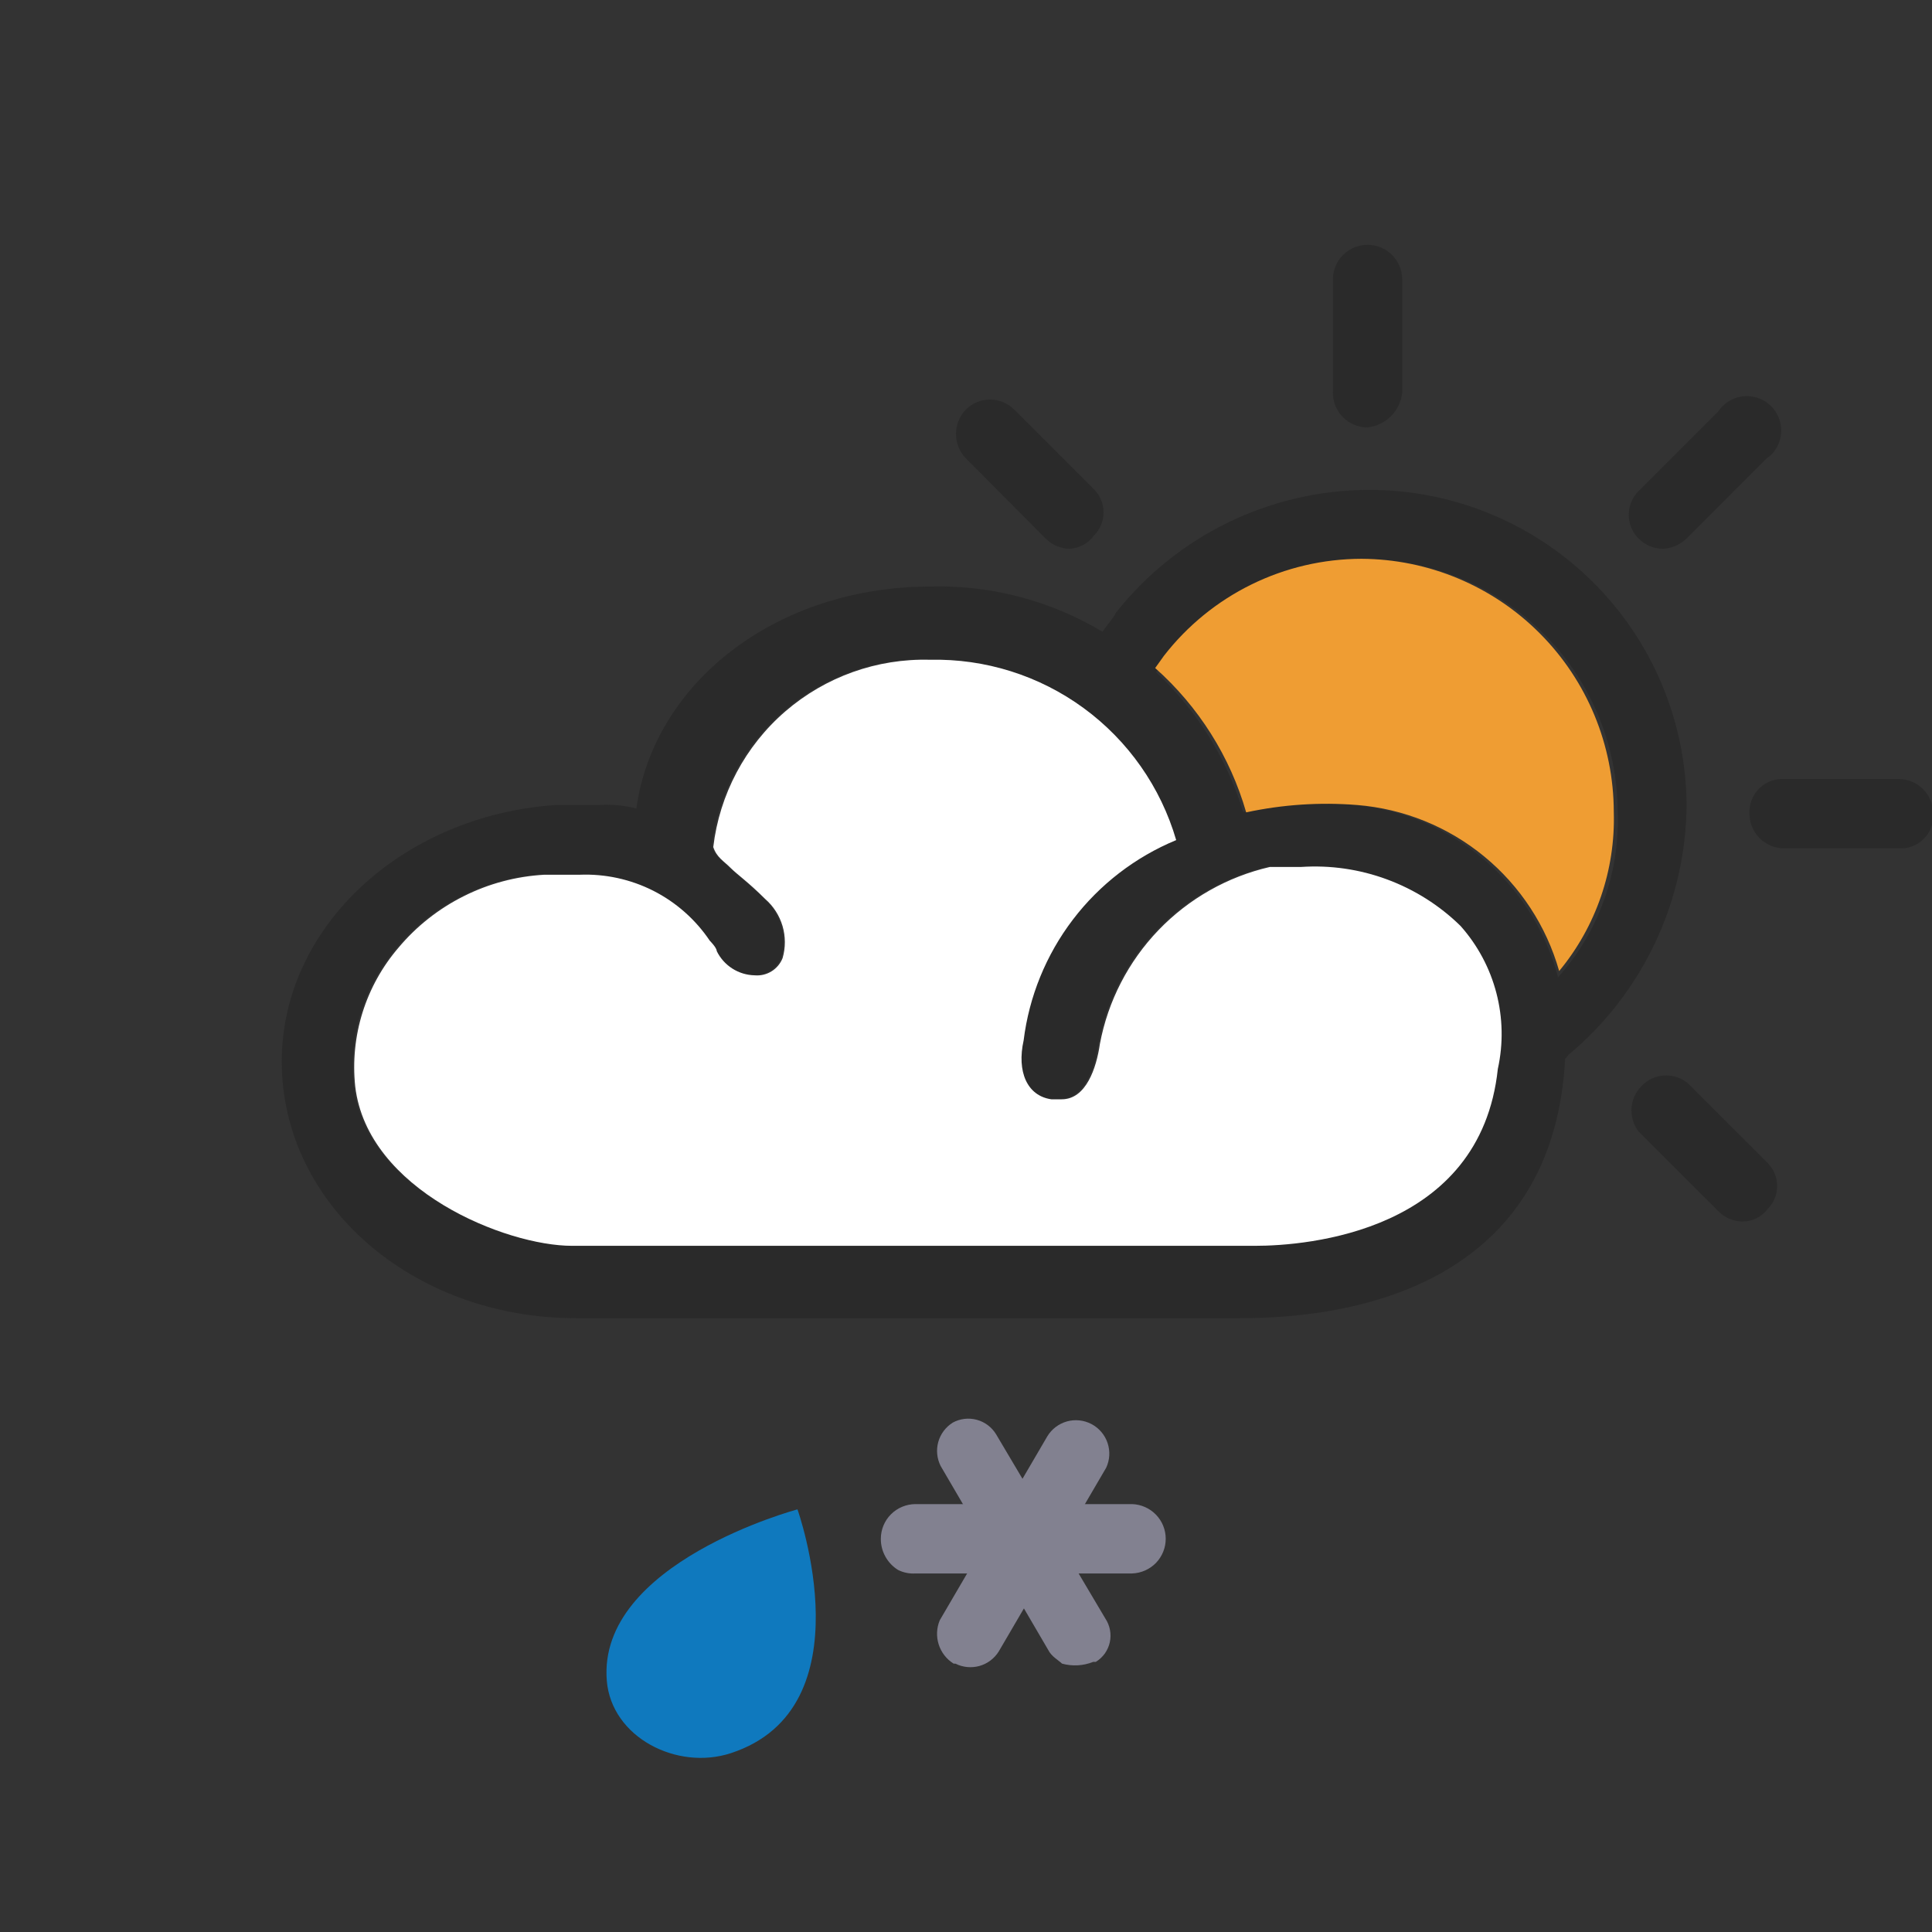
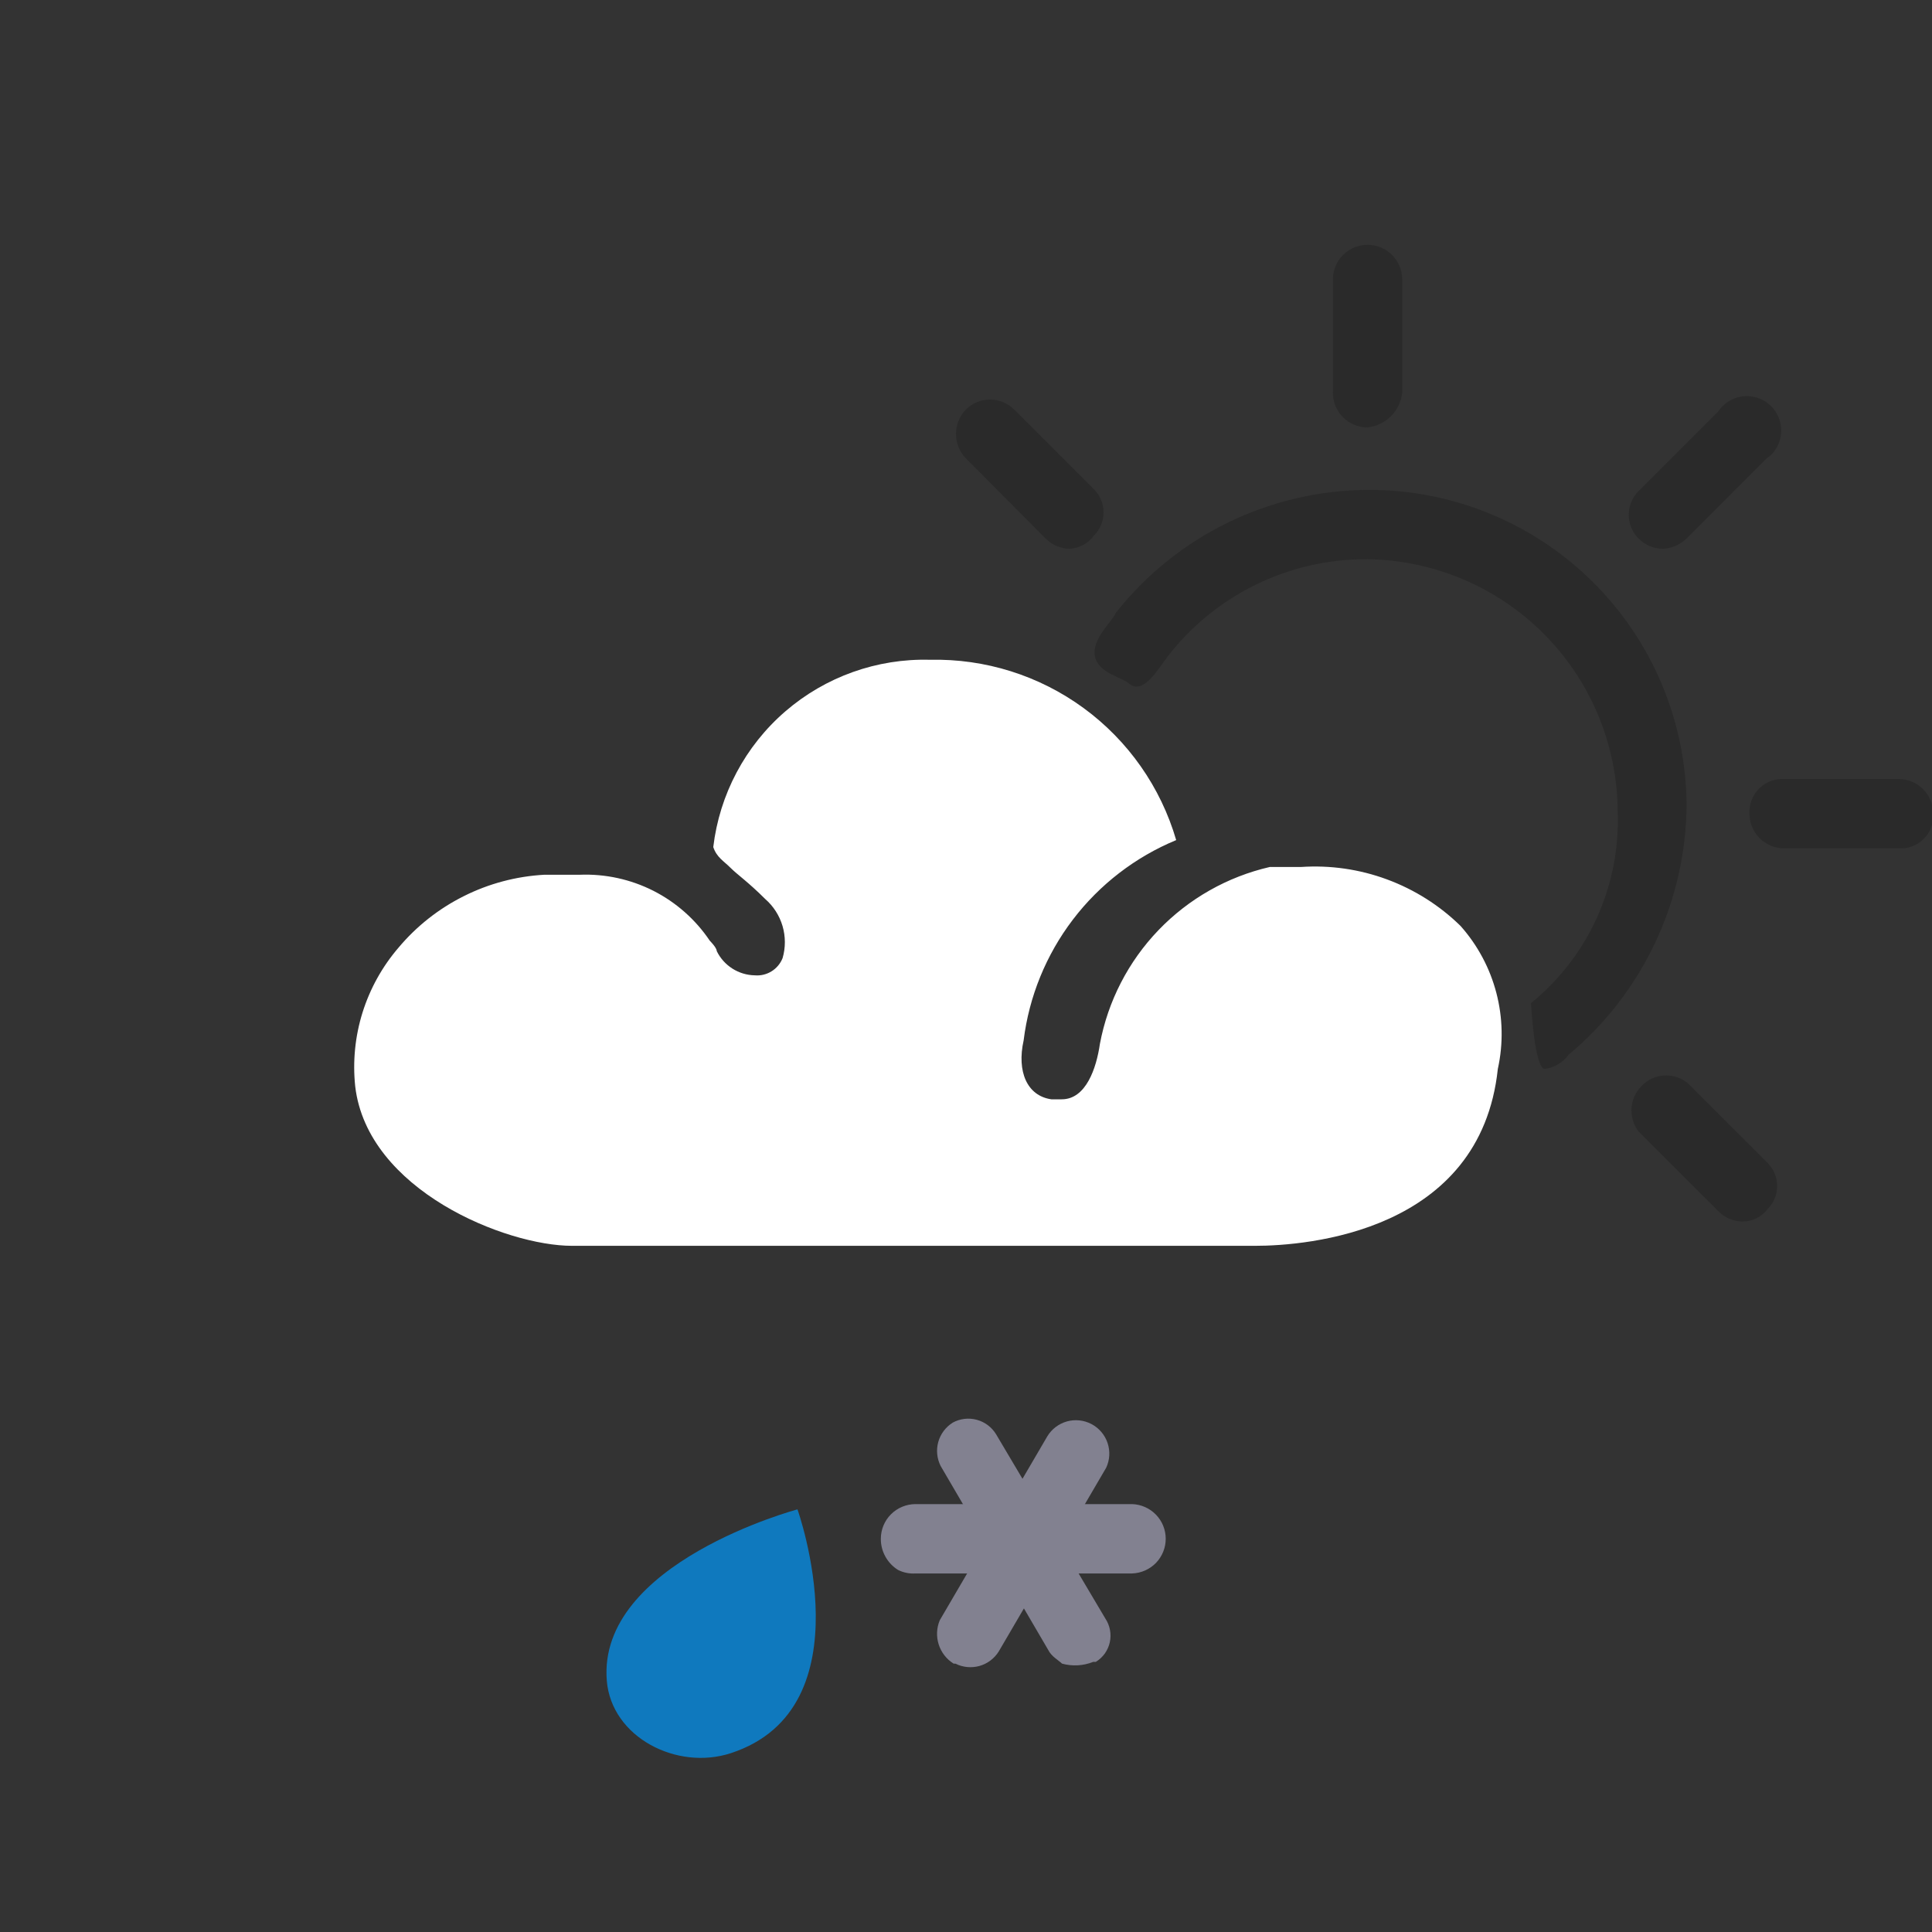
<svg xmlns="http://www.w3.org/2000/svg" width="48" height="48" viewBox="0 0 48 48" fill="none">
  <rect x="0" y="0" width="48" height="48" fill="#333333" stroke="none" />
  <g clip-path="url(#clip0)">
    <path d="M38.382 26.558C38.123 26.558 38.037 24.922 38.037 24.922C38.738 24.353 39.298 23.628 39.672 22.806C40.045 21.984 40.223 21.086 40.191 20.183C40.188 18.519 39.528 16.924 38.354 15.746C37.179 14.568 35.587 13.902 33.923 13.893C32.975 13.895 32.04 14.113 31.189 14.531C30.338 14.949 29.594 15.556 29.013 16.306C28.753 16.651 28.409 17.254 28.065 16.996C27.892 16.823 27.289 16.736 27.203 16.306C27.117 15.876 27.633 15.445 27.72 15.229C28.469 14.28 29.422 13.512 30.509 12.982C31.596 12.453 32.789 12.175 33.998 12.171C36.083 12.165 38.086 12.986 39.567 14.453C41.049 15.92 41.889 17.915 41.903 20C41.894 21.185 41.627 22.353 41.121 23.424C40.615 24.495 39.882 25.444 38.973 26.203C38.903 26.299 38.815 26.38 38.714 26.441C38.612 26.502 38.499 26.541 38.382 26.558ZM33.977 10.62C33.748 10.62 33.529 10.529 33.367 10.368C33.206 10.206 33.115 9.987 33.115 9.758V6.915C33.123 6.692 33.217 6.48 33.377 6.325C33.538 6.169 33.753 6.082 33.977 6.082C34.2 6.082 34.415 6.169 34.576 6.325C34.736 6.48 34.83 6.692 34.838 6.915V9.758C34.813 9.978 34.714 10.183 34.558 10.339C34.401 10.496 34.197 10.595 33.977 10.62ZM47.17 21.077H44.326C44.098 21.077 43.879 20.986 43.717 20.824C43.556 20.663 43.465 20.444 43.465 20.215C43.459 20.108 43.475 20 43.511 19.899C43.546 19.797 43.602 19.704 43.674 19.624C43.746 19.544 43.833 19.479 43.93 19.433C44.027 19.386 44.133 19.36 44.24 19.354H47.17C47.645 19.354 48.03 19.74 48.03 20.215C48.037 20.321 48.024 20.428 47.99 20.528C47.956 20.629 47.902 20.722 47.832 20.802C47.763 20.882 47.677 20.948 47.582 20.995C47.487 21.042 47.383 21.07 47.277 21.077H47.169H47.17ZM41.31 13.635C41.083 13.632 40.867 13.539 40.708 13.377C40.631 13.3 40.57 13.209 40.528 13.108C40.486 13.007 40.465 12.899 40.465 12.79C40.465 12.681 40.486 12.573 40.528 12.472C40.57 12.372 40.631 12.28 40.708 12.203L42.689 10.222C42.751 10.129 42.831 10.049 42.924 9.986C43.017 9.924 43.122 9.88 43.232 9.858C43.342 9.836 43.455 9.836 43.565 9.857C43.675 9.879 43.78 9.922 43.873 9.985C43.967 10.047 44.047 10.127 44.109 10.22C44.172 10.313 44.215 10.418 44.238 10.528C44.26 10.638 44.26 10.751 44.238 10.861C44.216 10.971 44.173 11.076 44.111 11.169C44.056 11.256 43.982 11.33 43.895 11.385L41.914 13.366C41.754 13.528 41.539 13.624 41.311 13.636L41.31 13.635ZM26.578 13.635C26.351 13.632 26.134 13.539 25.975 13.377L23.994 11.385C23.838 11.223 23.751 11.007 23.751 10.781C23.751 10.557 23.838 10.34 23.994 10.178C24.073 10.098 24.167 10.035 24.27 9.992C24.374 9.949 24.485 9.927 24.597 9.927C24.709 9.927 24.82 9.949 24.924 9.992C25.027 10.035 25.121 10.098 25.2 10.178L27.182 12.16C27.333 12.312 27.418 12.517 27.418 12.731C27.418 12.945 27.333 13.15 27.182 13.302C27.112 13.399 27.022 13.479 26.917 13.536C26.813 13.594 26.697 13.627 26.578 13.635ZM43.292 30.35C43.065 30.346 42.848 30.253 42.689 30.09L40.708 28.11C40.572 27.931 40.511 27.705 40.539 27.482C40.567 27.258 40.682 27.054 40.858 26.914C41.009 26.788 41.2 26.719 41.397 26.719C41.593 26.719 41.784 26.788 41.935 26.914L43.917 28.895C44.068 29.047 44.153 29.252 44.153 29.466C44.153 29.68 44.068 29.886 43.917 30.037C43.844 30.134 43.749 30.212 43.641 30.266C43.533 30.32 43.413 30.349 43.292 30.349V30.35Z" fill="#2A2A2A" />
-     <path d="M33.643 20C32.721 19.922 31.792 19.98 30.886 20.172C30.383 18.52 29.352 17.078 27.953 16.067C26.552 15.055 24.86 14.53 23.133 14.572C19.256 14.572 16.24 16.985 15.81 20.086C15.507 20.009 15.195 19.98 14.883 20H13.806C10.016 20.258 7 23.015 7 26.375C7 29.908 10.231 32.751 14.323 32.751H30.8C34.763 32.751 38.899 31.2 38.899 25.772C38.905 24.327 38.368 22.931 37.395 21.863C36.422 20.794 35.083 20.129 33.643 20ZM37.176 26.548C36.745 30.597 32.437 30.942 31.145 30.942H14.173C12.536 30.942 9.09 29.563 8.788 26.978C8.723 26.361 8.785 25.736 8.97 25.144C9.156 24.551 9.46 24.003 9.865 23.532C10.313 22.999 10.864 22.564 11.487 22.253C12.109 21.942 12.788 21.762 13.483 21.723H14.366C14.999 21.698 15.629 21.835 16.195 22.121C16.76 22.408 17.243 22.834 17.597 23.36C17.597 23.36 17.77 23.532 17.77 23.618C17.947 23.981 18.313 24.214 18.717 24.222C19.017 24.247 19.297 24.072 19.407 23.791C19.482 23.531 19.481 23.255 19.405 22.996C19.328 22.736 19.18 22.504 18.976 22.326C18.545 21.896 18.286 21.723 18.114 21.551C17.942 21.378 17.77 21.292 17.684 21.034C17.839 19.727 18.478 18.525 19.474 17.664C20.47 16.803 21.752 16.346 23.068 16.382C24.439 16.351 25.781 16.773 26.887 17.583C27.993 18.393 28.801 19.546 29.185 20.862C28.17 21.282 27.284 21.964 26.619 22.838C25.953 23.712 25.53 24.747 25.395 25.837C25.222 26.612 25.48 27.215 26.083 27.302H26.342C26.945 27.302 27.203 26.526 27.29 25.923C27.491 24.86 27.997 23.878 28.746 23.098C29.496 22.317 30.457 21.772 31.511 21.529H32.286C33.013 21.48 33.741 21.585 34.425 21.838C35.108 22.09 35.73 22.484 36.25 22.994C36.68 23.47 36.991 24.041 37.155 24.661C37.32 25.281 37.334 25.931 37.197 26.558L37.176 26.548Z" fill="#2A2A2A" />
    <path d="M37.213 26.558C36.782 30.608 32.474 30.952 31.182 30.952H14.21C12.573 30.952 9.127 29.574 8.825 26.989C8.76 26.372 8.822 25.747 9.007 25.155C9.193 24.562 9.497 24.014 9.902 23.543C10.349 23.01 10.901 22.575 11.524 22.264C12.146 21.952 12.825 21.772 13.52 21.733H14.403C15.037 21.708 15.666 21.845 16.232 22.131C16.797 22.418 17.28 22.845 17.634 23.371C17.634 23.371 17.807 23.543 17.807 23.629C17.984 23.992 18.35 24.225 18.754 24.232C19.054 24.257 19.334 24.082 19.444 23.802C19.519 23.542 19.518 23.266 19.442 23.007C19.365 22.747 19.217 22.515 19.013 22.337C18.582 21.907 18.323 21.734 18.151 21.562C17.979 21.389 17.807 21.303 17.721 21.045C17.876 19.738 18.514 18.535 19.511 17.674C20.507 16.814 21.789 16.356 23.105 16.392C24.476 16.361 25.818 16.783 26.924 17.593C28.03 18.403 28.838 19.556 29.222 20.872C28.207 21.292 27.321 21.974 26.655 22.848C25.989 23.723 25.567 24.758 25.432 25.848C25.259 26.623 25.517 27.226 26.12 27.312H26.379C26.982 27.312 27.24 26.537 27.327 25.934C27.527 24.871 28.033 23.889 28.783 23.108C29.533 22.328 30.493 21.783 31.548 21.54H32.323C33.05 21.491 33.778 21.596 34.461 21.849C35.145 22.102 35.767 22.495 36.287 23.005C37.147 23.972 37.492 25.294 37.213 26.558Z" fill="white" />
-     <path d="M30.961 20.183C31.866 19.988 32.795 19.926 33.718 20C34.875 20.094 35.976 20.54 36.873 21.277C37.77 22.014 38.42 23.008 38.737 24.125C39.655 23.016 40.137 21.611 40.094 20.172C40.091 18.509 39.431 16.914 38.256 15.736C37.082 14.557 35.489 13.892 33.826 13.883C32.878 13.885 31.943 14.103 31.092 14.521C30.241 14.939 29.497 15.546 28.916 16.295L28.7 16.597C29.778 17.554 30.563 18.797 30.961 20.183Z" fill="#EF9D33" />
    <path d="M23.692 41.332C23.516 41.223 23.385 41.054 23.322 40.857C23.259 40.66 23.268 40.446 23.348 40.255L26.018 35.689C26.127 35.506 26.302 35.373 26.507 35.315C26.712 35.258 26.931 35.282 27.119 35.381C27.307 35.481 27.45 35.649 27.517 35.85C27.585 36.052 27.573 36.272 27.483 36.465L24.813 41.031C24.703 41.207 24.532 41.335 24.332 41.391C24.133 41.446 23.92 41.425 23.735 41.332H23.692Z" fill="#828190" />
    <path d="M26.385 41.332C26.298 41.246 26.126 41.16 26.04 40.988L23.37 36.422C23.277 36.237 23.256 36.025 23.311 35.825C23.367 35.626 23.495 35.455 23.67 35.345C23.852 35.245 24.066 35.22 24.267 35.274C24.468 35.328 24.64 35.457 24.748 35.635L27.462 40.212C27.519 40.298 27.558 40.394 27.577 40.495C27.596 40.596 27.595 40.7 27.573 40.801C27.551 40.902 27.508 40.997 27.449 41.081C27.389 41.164 27.313 41.235 27.225 41.289H27.16C26.913 41.388 26.64 41.403 26.385 41.332Z" fill="#828190" />
    <path d="M22.314 39.006C22.182 38.925 22.073 38.81 21.998 38.675C21.922 38.539 21.883 38.386 21.884 38.231C21.884 38.003 21.974 37.784 22.136 37.622C22.297 37.461 22.516 37.37 22.744 37.369H28.129C28.352 37.377 28.564 37.471 28.72 37.632C28.875 37.792 28.962 38.007 28.962 38.23C28.962 38.454 28.875 38.669 28.72 38.83C28.564 38.99 28.352 39.084 28.129 39.092H22.745C22.596 39.102 22.448 39.072 22.314 39.006Z" fill="#828190" />
    <path d="M15.076 41.759C15.193 43.163 16.818 43.995 18.157 43.557C21.577 42.44 19.813 37.5 19.813 37.5C19.813 37.5 14.833 38.828 15.076 41.759Z" fill="#0F79BE" />
  </g>
  <defs>
    <clipPath id="clip0">
      <rect width="48" height="48" fill="white" />
    </clipPath>
  </defs>
</svg>